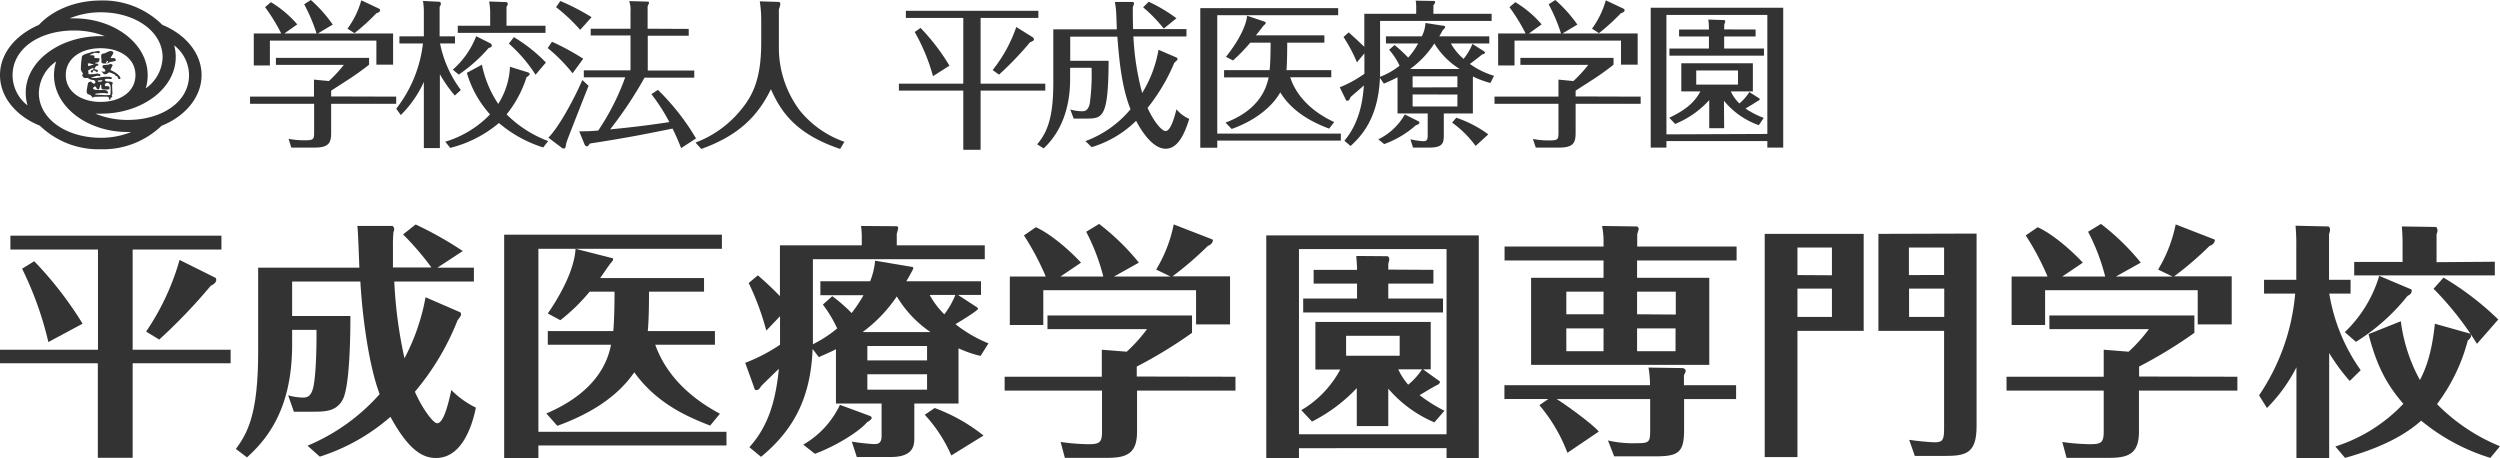
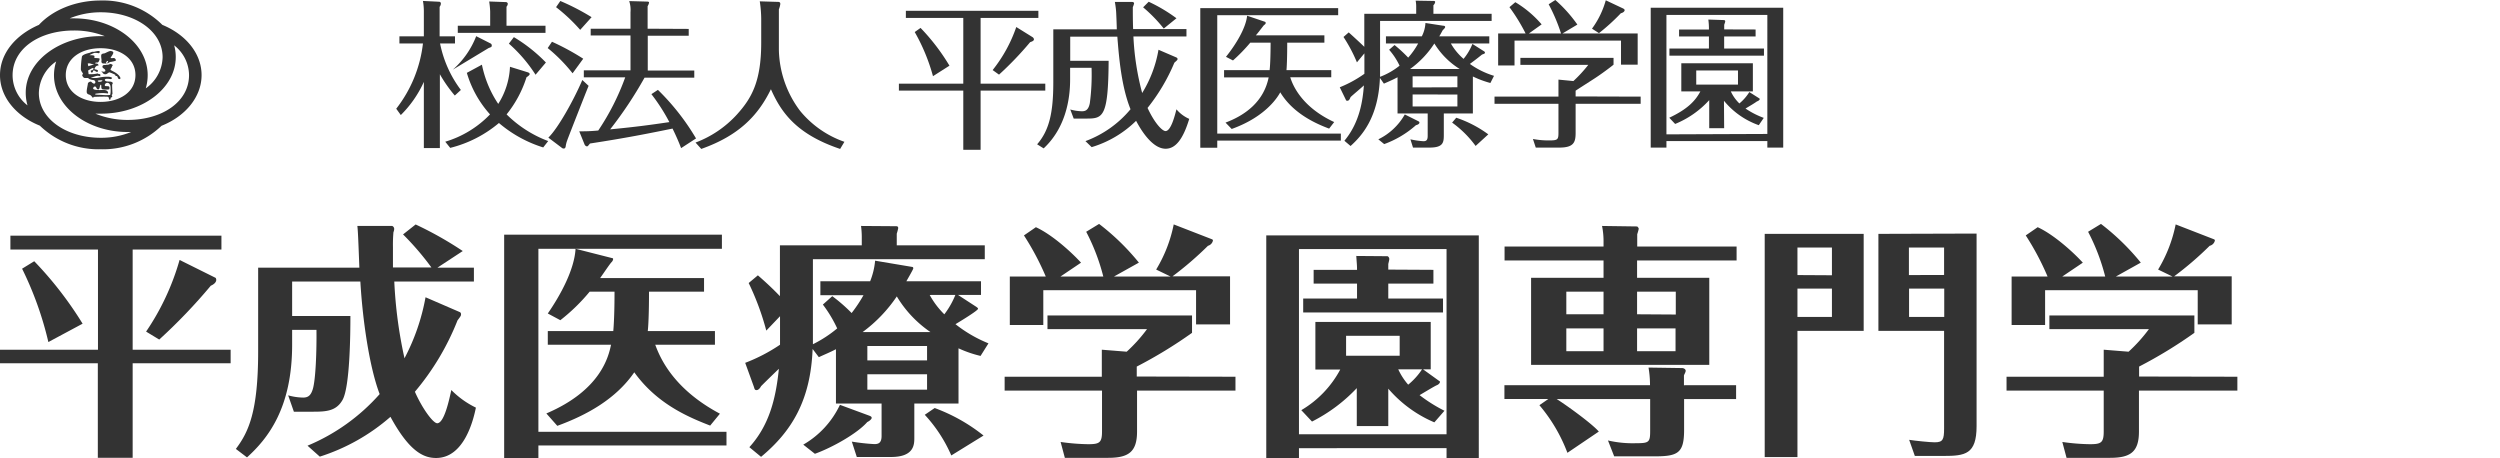
<svg xmlns="http://www.w3.org/2000/svg" viewBox="0 0 502.42 92.11">
  <defs>
    <style>.cls-1{fill:#333;}</style>
  </defs>
  <title>アセット 3</title>
  <g id="レイヤー_2" data-name="レイヤー 2">
    <g id="レイヤー_1-2" data-name="レイヤー 1">
      <path class="cls-1" d="M26.66,70.28H46.35V73H26.66V92h-7V73H0V70.28H19.69V50.15H2.09V47.36H44.5v2.79H26.66ZM9.72,68.74A68.13,68.13,0,0,0,4.44,54l2.44-1.5A73.53,73.53,0,0,1,16.6,65.05ZM43.31,55.83c.1.05.15.35.15.4,0,.6-.65,1-1.1,1.19A109.79,109.79,0,0,1,32,68.24l-2.64-1.6a49.65,49.65,0,0,0,6.73-14.4Z" />
      <path class="cls-1" d="M83.53,45.11A72.25,72.25,0,0,1,93,50.45l-5.09,3.34h7.33v2.79h-16A90,90,0,0,0,81.29,72a42.39,42.39,0,0,0,4.23-12.26l6.93,3a.48.48,0,0,1,.2.44c0,.25-.05.35-.7,1.2a51.47,51.47,0,0,1-8.57,14.35c1.54,3.49,3.69,6.33,4.48,6.33,1.4,0,2.4-4.63,2.84-6.68a17.86,17.86,0,0,0,4.94,3.54c-.5,2.45-2.34,10.12-8,10.12-2.59,0-5.43-1.4-9.17-8.27a40,40,0,0,1-14.2,8L61.8,89.57A39.81,39.81,0,0,0,76.3,79.2c-2.09-5.48-3.44-15-3.88-22.62H58.71V63.5H70.42c0,3.74-.1,14.06-1.54,16.8-1.25,2.29-3.24,2.44-5.93,2.44H59.06l-1.15-3.29a11.65,11.65,0,0,0,3,.45c1,0,1.55-.4,1.95-1.69.59-1.95.79-7.68.74-11.92H58.71v3c0,12.71-4.88,18.84-9.07,22.63L47.4,90.22c2.54-3.39,4.48-7.43,4.48-19.59V53.79H72.22c-.25-6.68-.3-7.43-.4-8.38h7a.64.64,0,0,1,.4.6,1.83,1.83,0,0,1-.15.65,28.9,28.9,0,0,0-.1,3c0,2,0,3.24,0,4.09h7.73A56.07,56.07,0,0,0,81,47.11Z" />
      <path class="cls-1" d="M146,86.78v2.74H108.2v2.54h-6.88V47.16h43.76V50H108.2V86.78Zm-3.28-1.25c-4.34-1.69-10.67-4.33-15.25-10.71C123.8,80.15,118,83.39,112,85.58l-2.2-2.49c11-4.69,12.51-11.51,13-13.81H110.09V66.54h13.16c.1-1.09.25-3.58.25-7.92h-5a37.56,37.56,0,0,1-5.89,5.73L110.09,63c2.65-3.84,5.34-8.87,5.58-13l7.43,1.89c.2,0,.15.45-.2.8s-1.54,2.14-2.29,3.19h20.88v2.74H130.43c0,4.68-.15,7.13-.25,7.92h13.5v2.74h-12c.9,2.4,3.44,8.78,13,13.86Z" />
      <path class="cls-1" d="M197.06,71.53A23.2,23.2,0,0,1,192.63,70V81.1h-8.88V88c0,1.35-.05,3.84-4.68,3.84h-6.88l-1-3.09a41.39,41.39,0,0,0,4.53.5c.85,0,1.45-.25,1.45-1.65V81.1H168V70.18c-1.25.65-2.15,1-3.44,1.6l-1.25-1.65c-.4,10.32-4.18,16.55-10.36,21.68l-2.35-1.94c3.84-4.24,5.29-9.37,5.93-15.75-.59.55-2.89,2.79-3.58,3.49-.15.3-.5.79-.9.79s-.4-.24-.55-.69l-1.74-4.79a34.41,34.41,0,0,0,7-3.64V63.55L154,66.44a53,53,0,0,0-3.54-9.56l1.85-1.55c1.54,1.35,2.69,2.39,4.43,4.19V49.3h16.45V47.46a17.88,17.88,0,0,0-.15-2.05l6.93.05c.3,0,.54,0,.54.4a8.93,8.93,0,0,1-.29,1.1V49.3h17.69v2.79H163.37V69.18A24.71,24.71,0,0,0,168.25,66a25.79,25.79,0,0,0-2.88-4.79l1.89-1.69a32,32,0,0,1,3.89,3.39,29.13,29.13,0,0,0,2.39-3.59h-8.67V56.53h10a14.51,14.51,0,0,0,1-4.14l7.43,1.25c.15,0,.24.1.24.3s-1.29,2.39-1.39,2.59h15v2.74h-4.63l3.68,2.39c.2.15.35.25.35.4,0,.35-3.69,2.59-4.53,3.09A26.89,26.89,0,0,0,198.65,69Zm-22.38,12c.25.1.5.2.5.45s-.45.64-.89.84c-2,2.3-7.08,5.14-10.52,6.38l-2.34-1.84a18.18,18.18,0,0,0,7.37-8ZM187,66.74a22.91,22.91,0,0,1-6.77-7.17,29,29,0,0,1-6.88,7.17Zm-.69,5.69v-2.9h-12v2.9Zm-12,2.79v3.09h12V75.22ZM187.84,82a35.16,35.16,0,0,1,9.82,5.53l-6.48,4a29,29,0,0,0-5.33-8.17Zm-1-22.72a16.77,16.77,0,0,0,2.94,3.89A16.7,16.7,0,0,0,192,59.27Z" />
      <path class="cls-1" d="M248.29,75.71V78.5H228.51v8.23c0,4.13-1.75,5.28-5.83,5.28H214l-.85-3.19a41.9,41.9,0,0,0,5.53.45c2.29,0,2.79-.3,2.79-2.59V78.5H201.9V75.71h19.53V70.28l5,.4a31.48,31.48,0,0,0,4.08-4.53h-20V63.4h29.05v3.49a91.06,91.06,0,0,1-11.11,6.78v2ZM221.73,55.58a41,41,0,0,0-3.44-9L220.88,45a46.91,46.91,0,0,1,8,7.78l-5,2.79h11.36l-2.89-1.4a28,28,0,0,0,3.53-9.07l7.73,3a.27.27,0,0,1,.15.25,1.4,1.4,0,0,1-1,1.05,67,67,0,0,1-7.12,6.13h11.56V65.2h-6.83V58.32H209.67v7h-6.73V55.58h7.23a53.78,53.78,0,0,0-4.39-8.27l2.4-1.65c3.29,1.5,7.22,5.09,9.07,7.13l-4.14,2.79Z" />
      <path class="cls-1" d="M261.05,90.07v2h-6.57V47.31h42.71V92.06h-6.48v-2Zm29.66-2.79V50.05H261.05V87.28Zm-2.45-2.4A25.17,25.17,0,0,1,279,78.11v7.52h-6.33V78a32.39,32.39,0,0,1-9,6.72l-2.15-2.29a20.87,20.87,0,0,0,7.83-8.17h-5V64.7h23.18v9.52h-1.55l3.39,2.44c.1.1-.1.55-.6.75s-2.94,1.69-3.48,2a30.79,30.79,0,0,0,5,3.14Zm-.19-30.65V57H279v3h11v2.8H261.9V60h10.82V57H264V54.23h8.72c0-1-.05-1.19-.15-2.79l6.28.05a.62.62,0,0,1,.35.6c0,.2-.2.9-.2,1v1.09ZM270.52,67.49v4h10.77v-4ZM281,74.22a13.05,13.05,0,0,0,2,3.09,13.8,13.8,0,0,0,2.79-3.09Z" />
      <path class="cls-1" d="M349,49.55v2.79H329v3.49h14.51V73.32H307.7V55.83h14.56V52.34H302.37V49.55h19.89v-.8a15.71,15.71,0,0,0-.3-3.34l7.07.1c.1.1.3.3.3.45s-.25,1-.3,1.1v2.49Zm-.1,27.86V80.2H338.45v6.18c0,4.63-1.19,5.33-5.88,5.33H324.4l-1.25-3.19a22.16,22.16,0,0,0,5.68.55c2.6,0,2.8-.2,2.8-2.54V80.2H312.84c1.49.9,7,4.83,8.47,6.53L315,91a32.46,32.46,0,0,0-5.63-9.57l1.79-1.24h-8.82V77.41h29.26a21.24,21.24,0,0,0-.3-3.54l6.72.1c.4,0,.75.25.75.55s-.35.79-.35,1v1.9ZM322.26,63.16V58.62h-7.48v4.54ZM314.78,66v4.58h7.48V66Zm22-2.79V58.62H329v4.54ZM329,66v4.58h7.73V66Z" />
      <path class="cls-1" d="M374.54,47V66.49H361.23V91.86h-6.58V47Zm-6.38,8.32V49.75h-6.93v5.53ZM361.23,58V63.7h6.93V58Zm36-11.06V85.63c0,5.68-2.29,6-6.68,6h-5.73l-1.14-3.24c1.19.2,4.23.5,5.13.5,1.65,0,1.89-.55,1.89-2.79V66.49h-13.2V47Zm-6.53,8.32V49.75h-7.07v5.53ZM383.66,58V63.7h7.07V58Z" />
      <path class="cls-1" d="M449.64,75.71V78.5H429.86v8.23c0,4.13-1.75,5.28-5.83,5.28h-8.72l-.85-3.19a41.9,41.9,0,0,0,5.53.45c2.29,0,2.79-.3,2.79-2.59V78.5H403.25V75.71h19.53V70.28l5,.4a31.48,31.48,0,0,0,4.08-4.53h-20V63.4H441v3.49a91.84,91.84,0,0,1-11.11,6.78v2ZM423.08,55.58a41,41,0,0,0-3.44-9L422.23,45a47.27,47.27,0,0,1,8,7.78l-5,2.79h11.37l-2.89-1.4a28.23,28.23,0,0,0,3.53-9.07l7.73,3a.27.27,0,0,1,.15.25,1.4,1.4,0,0,1-1.05,1.05,66.3,66.3,0,0,1-7.13,6.13H448.5V65.2h-6.83V58.32H411v7h-6.73V55.58h7.23a53.78,53.78,0,0,0-4.39-8.27l2.4-1.65c3.28,1.5,7.22,5.09,9.07,7.13l-4.14,2.79Z" />
-       <path class="cls-1" d="M472.22,76.56a37.32,37.32,0,0,1-4.13-5.63V92.11h-6.58V73.82A32.3,32.3,0,0,1,455.58,82L454,79.45A43,43,0,0,0,461.26,59H455V56.23h6.48V49.85a43.92,43.92,0,0,0-.15-4.49l6.63.15a.75.75,0,0,1,.3.65,1.93,1.93,0,0,1-.2.85v9.22h4.33V59h-4.28a36.81,36.81,0,0,0,6.32,15.4Zm10.27-12a33.12,33.12,0,0,0,3.84,11.81c.84-1.64,2.34-4.73,3-11.31L496.24,67c.25,0,.35.25.35.55s-.35.65-.65.9a36.64,36.64,0,0,1-6.18,12.76,37.75,37.75,0,0,0,12.66,8.47l-1.94,2.34a40.41,40.41,0,0,1-13.9-7.48c-2.7,2.4-7.08,5.19-15.3,7.48l-1.95-2.29A32.23,32.23,0,0,0,483,81.15c-3.74-4.29-5.53-8.33-7-14Zm-11.26,2.19a25.91,25.91,0,0,0,6.92-11.31l6.38,2.69c.05,0,.15.1.15.2,0,.65-.3.85-.85,1.15a40.89,40.89,0,0,1-10.36,9.22Zm30.15-14.15v2.74H473.12V52.64h9.72V49c0-.45,0-1.74-.15-3.49l6.83.1c.19,0,.34.45.34.65a1.67,1.67,0,0,1-.19.8v5.63Zm-3.59,16.5a62.58,62.58,0,0,0-8.72-11.07l2-2.24a58.3,58.3,0,0,1,11,8.42Z" />
-       <path class="cls-1" d="M79.62,19.42v1.44H66.55v5.8c0,1.88-.32,3-3.26,3H58.54L58,27.9a16.52,16.52,0,0,0,3.22.29c1.72,0,1.91-.13,1.91-1.5V20.86H50.25V19.42H63.1V16l3,.29a28.06,28.06,0,0,0,3-3.26H55.45v-1.4H74.17V13c-.67.55-2.46,1.88-3.8,2.75s-3.57,2.29-3.82,2.48v1.15Zm-16-12.69A34.48,34.48,0,0,0,61.13.86L62.47,0a27.63,27.63,0,0,1,4.4,4.94l-3,1.79H79V13H75.64V8.16H54.24v5H51V6.73h5.52a36.14,36.14,0,0,0-3.25-5.29l1.18-1a21.76,21.76,0,0,1,5.29,4.46L57.14,6.73Zm12.53-5c.09.07.25.16.25.32s-.19.48-.76.61a40.67,40.67,0,0,1-4.4,4l-1.41-.9A17.42,17.42,0,0,0,72.61.06Z" />
-       <path class="cls-1" d="M91.4,19.2a27.61,27.61,0,0,1-3-4.28V29.75H85.18V16.46a22.27,22.27,0,0,1-4.63,6.66l-.92-1.27A26.13,26.13,0,0,0,85,8.74H80.27V7.3h4.91V2.58A12.73,12.73,0,0,0,85,.19l3.25.16a.35.35,0,0,1,.35.35,1.1,1.1,0,0,1-.25.67V7.3h3.09V8.74h-3a23,23,0,0,0,4.18,9.34ZM96.85,13a22,22,0,0,0,3.28,7.88,15.11,15.11,0,0,0,2.36-7.46L106,14.51c.19.06.45.16.45.38s-.45.51-.64.64a22.87,22.87,0,0,1-4,7.46,23.62,23.62,0,0,0,8.36,5.36l-1,1.28a25.32,25.32,0,0,1-8.9-4.91,24.31,24.31,0,0,1-9.79,5l-1-1.24a20.67,20.67,0,0,0,9-5.49,21.43,21.43,0,0,1-4.66-8.35ZM91,14A17.25,17.25,0,0,0,95.7,7.27l2.84,1.44a.45.45,0,0,1,.29.44c0,.29-.13.32-.64.51a30.66,30.66,0,0,1-6,5.33Zm18.63-8.83V6.6H92V5.17h6.51V2.3a17.59,17.59,0,0,0-.2-2l3.35.12a.39.39,0,0,1,.39.32,1,1,0,0,1-.26.61V5.17Zm-2,9.85a29.28,29.28,0,0,0-5.36-6.25l1-1.31a31.38,31.38,0,0,1,6.44,5.1Z" />
+       <path class="cls-1" d="M91.4,19.2a27.61,27.61,0,0,1-3-4.28V29.75H85.18V16.46a22.27,22.27,0,0,1-4.63,6.66l-.92-1.27A26.13,26.13,0,0,0,85,8.74H80.27V7.3h4.91V2.58A12.73,12.73,0,0,0,85,.19l3.25.16a.35.35,0,0,1,.35.35,1.1,1.1,0,0,1-.25.67V7.3h3.09V8.74h-3a23,23,0,0,0,4.18,9.34ZM96.85,13a22,22,0,0,0,3.28,7.88,15.11,15.11,0,0,0,2.36-7.46L106,14.51c.19.06.45.16.45.38s-.45.51-.64.64a22.87,22.87,0,0,1-4,7.46,23.62,23.62,0,0,0,8.36,5.36l-1,1.28a25.32,25.32,0,0,1-8.9-4.91,24.31,24.31,0,0,1-9.79,5l-1-1.24a20.67,20.67,0,0,0,9-5.49,21.43,21.43,0,0,1-4.66-8.35ZM91,14A17.25,17.25,0,0,0,95.7,7.27l2.84,1.44a.45.45,0,0,1,.29.44c0,.29-.13.32-.64.51Zm18.63-8.83V6.6H92V5.17h6.51V2.3a17.59,17.59,0,0,0-.2-2l3.35.12a.39.39,0,0,1,.39.32,1,1,0,0,1-.26.61V5.17Zm-2,9.85a29.28,29.28,0,0,0-5.36-6.25l1-1.31a31.38,31.38,0,0,1,6.44,5.1Z" />
      <path class="cls-1" d="M115.07,14.73a32.12,32.12,0,0,0-5-5.07l.86-1.27a49.38,49.38,0,0,1,6.28,3.41Zm3.22,2.52C117.58,19,114.08,27.9,114,28.19a5.73,5.73,0,0,0-.32,1.25c0,.09-.1.41-.35.41a.62.62,0,0,1-.48-.19l-2.65-2c1.95-1.88,5.11-7.56,6.83-11.58ZM116.6,6a34.74,34.74,0,0,0-4.85-4.56l.86-1.24a46.44,46.44,0,0,1,6.28,3.25Zm21.81-.19V7.18h-8.23v7h9.35v1.43h-10A80.1,80.1,0,0,1,122.62,26c5.55-.54,8-.89,11.9-1.46a37.35,37.35,0,0,0-3.61-5.62l1.31-.86a46.93,46.93,0,0,1,7.66,9.76l-3,1.95c-.38-1-.83-2.11-1.72-3.93-4.91,1-9.35,1.89-16.59,3-.35.42-.44.58-.63.58a.66.66,0,0,1-.45-.36l-1.08-2.67c1.37,0,2,0,3.82-.16a48.86,48.86,0,0,0,5.42-10.69h-8.32V14.13h9.38v-7h-8V5.77h8V2.46a5.63,5.63,0,0,0-.26-2.24l3.64.1c.06,0,.35,0,.35.22a2.09,2.09,0,0,1-.29.7V5.77Z" />
      <path class="cls-1" d="M156.34.38c.16,0,.48,0,.48.42a4.77,4.77,0,0,1-.29,1.08V10a21,21,0,0,0,4.24,12.25,20,20,0,0,0,8.93,6.25l-.86,1.43c-8.71-2.93-11.83-7.27-13.91-12-2.61,5.36-6.5,9.34-14,12l-1.15-1.28a21.42,21.42,0,0,0,8.32-5.64c3-3.32,4.88-6.7,4.88-14.45V4a24.06,24.06,0,0,0-.29-3.73Z" />
      <path class="cls-1" d="M197.07,16.81h13v1.4h-13V30.1h-3.48V18.21H180.65v-1.4h12.94V3.6H182.05V2.17h26.63V3.6H197.07Zm-9.57-1.5a38,38,0,0,0-3.67-8.87L185,5.61a41.48,41.48,0,0,1,5.81,7.59Zm20-7.85a.64.64,0,0,1,.29.42c0,.32-.32.44-.77.6A67,67,0,0,1,200.77,15l-1.28-.92a28.84,28.84,0,0,0,4.75-8.65Z" />
      <path class="cls-1" d="M236.33,11.51c.19.07.32.19.32.35s-.06.23-.64.74a37.86,37.86,0,0,1-5.39,9.09c1.5,3.22,3,4.65,3.61,4.65,1.08,0,1.85-3,2.2-4.37A7,7,0,0,0,239,23.89c-1.24,4.08-2.74,6-4.75,6-2.87,0-5.26-4.34-5.93-5.61a21.58,21.58,0,0,1-8.93,5.29l-1.25-1.21a21.4,21.4,0,0,0,9.06-6.41c-1.85-4.56-2.33-10.52-2.65-14.58h-9.47v4.85h7.72c-.07,11.26-1.12,11.61-4.4,11.61h-2.62L215.09,22a9.2,9.2,0,0,0,2.33.36c.61,0,1.31-.13,1.6-1.63a43.31,43.31,0,0,0,.35-7.11h-4.31v2.29c0,2.36-.22,9.16-5.32,13.91L208.43,29c2.42-2.78,3.25-6.32,3.25-12.41V5.9h12.76c0-.54-.1-3-.13-3.51a18.16,18.16,0,0,0-.26-2l3.42,0c.28,0,.44.09.44.32a4.78,4.78,0,0,1-.25.73c0,1.4,0,2.65.06,4.4h10.72V7.33H227.78a53.14,53.14,0,0,0,1.76,11.36A24.35,24.35,0,0,0,232.82,10Zm-2.45-5.77a30,30,0,0,0-4.15-4.27L230.85.35a31.78,31.78,0,0,1,5.58,3.32Z" />
      <path class="cls-1" d="M269.47,26.85v1.41H244.63v1.43h-3.41V1.63h27.71V3.06h-24.3V26.85Zm-2.36-1c-2.17-.83-7.11-2.8-9.82-7.3-.32.6-2.62,4.81-9.76,7.37l-1.24-1.28c3.86-1.44,7.68-4.15,8.67-9.09H246V14.1h9.15c.16-1.25.2-4.12.2-5.52h-4.09a33.67,33.67,0,0,1-3.47,3.57l-1.41-.73c2-2.49,4-5.78,4.25-8.26l3.57,1.21a.23.23,0,0,1,.16.25c0,.16-.07.23-.39.48-.35.45-1.34,1.76-1.59,2h13.78V8.58h-7.47c0,3.12-.09,4.94-.15,5.52h9v1.43H259.3c.38,1.21,2,5.84,8.83,9Z" />
      <path class="cls-1" d="M298.28,10.33a.34.34,0,0,1,.15.26c0,.16-.15.22-.6.38-1,.83-2.27,1.75-2.43,1.88a16.64,16.64,0,0,0,4.85,2.39l-.73,1.44A19.83,19.83,0,0,1,296,15.37V22.8h-5.84v4.37c0,1.5-.16,2.49-2.87,2.49h-3.32L283.45,28a16.53,16.53,0,0,0,2.61.38c.61,0,.86-.25.86-1.08V22.8h-6.06V15.53c-1.21.64-2.13,1-2.74,1.28l-.8-1.15c-.32,8-3.67,11.67-5.9,13.68l-1.24-1.05c3.12-3.73,3.7-8.2,3.92-11.13-.41.41-2.33,2-2.68,2.36-.19.48-.35.73-.64.73s-.28-.16-.35-.29l-1.18-2.42a23.77,23.77,0,0,0,4.95-2.71V10.72l-1.5,1.81A30.53,30.53,0,0,0,270,7.43l1.05-.92c1.12,1,2.71,2.48,3.13,2.9V2.77h10.43V1.34A5.94,5.94,0,0,0,284.5.13l3.57.06c.13,0,.35,0,.35.22a1.12,1.12,0,0,1-.35.64V2.77h11.7V4.21H277.35V14c0,.8,0,1,0,1.44a14.54,14.54,0,0,0,3.92-2.24A13.63,13.63,0,0,0,279.17,10l1.09-.95A28.61,28.61,0,0,1,283,11.58a15,15,0,0,0,2-2.84h-6.47V7.3h7.21a6.63,6.63,0,0,0,.73-2.68l3.57.55c.23,0,.39.09.39.25s-.2.38-.48.64c-.29.51-.35.67-.7,1.24H299.3V8.74h-7.72a11.75,11.75,0,0,0,2.55,3.09,11.35,11.35,0,0,0,1.78-3Zm-13.3,14c.12.07.28.13.28.29,0,.32-.44.48-.7.54a19.8,19.8,0,0,1-6.38,3.8L277,28a12.25,12.25,0,0,0,5.32-5Zm8.38-10.46a15.65,15.65,0,0,1-5.1-5.13,19.05,19.05,0,0,1-4.88,5.13Zm-.47,3.67V15.34h-9v2.23Zm-9,1.44V21.4h9V19Zm8.77,4.68A23.28,23.28,0,0,1,299.1,27l-2.55,2.33a21,21,0,0,0-4.72-4.69Z" />
      <path class="cls-1" d="M329.72,19.42v1.44H316.65v5.8c0,1.88-.32,3-3.25,3h-4.76l-.57-1.73a16.52,16.52,0,0,0,3.22.29c1.72,0,1.91-.13,1.91-1.5V20.86H300.35V19.42H313.2V16l3,.29a27.2,27.2,0,0,0,3-3.26H305.55v-1.4h18.72V13c-.67.55-2.45,1.88-3.79,2.75s-3.58,2.29-3.83,2.48v1.15Zm-16-12.69A34.48,34.48,0,0,0,311.23.86L312.57,0A27.63,27.63,0,0,1,317,4.94l-3,1.79h15.12V13h-3.35V8.16h-21.4v5h-3.29V6.73h5.52a36.14,36.14,0,0,0-3.25-5.29l1.18-1a21.57,21.57,0,0,1,5.29,4.46l-2.55,1.82Zm12.53-5c.1.07.25.16.25.32s-.19.48-.76.61a40.67,40.67,0,0,1-4.4,4l-1.4-.9A17.57,17.57,0,0,0,322.71.06Z" />
      <path class="cls-1" d="M334.9,28.35v1.31h-3.16V1.56h26.63v28.1h-3.19V28.35Zm20.28-1.43V3H334.9v24Zm-8.68-1.15h-3V20.12a18.85,18.85,0,0,1-6.85,4.79l-1.18-1.25c3.67-1.72,5.26-3.41,6.25-5.29h-3.83V12.72h14.38v5.65h-4.43a8.06,8.06,0,0,0,1.72,2.42,9.44,9.44,0,0,0,2-2.29l2,1.27c.29.19-.19.54-.47.61-.67.48-1.5.95-2.3,1.43a16.83,16.83,0,0,0,3.67,1.88l-1,1.47a15.89,15.89,0,0,1-7-4.91Zm6.32-19.84v1.4H346.5V9.76h8v1.43h-19V9.76h7.94V7.33h-6V5.93h6a13.35,13.35,0,0,0-.12-2l3,.1c.26,0,.39.06.39.26s-.2.63-.2.73v.89Zm-11.93,8.23V17h8.39V14.16Z" />
      <path class="cls-1" d="M32.46,25.28A17,17,0,0,1,20.25,30,17,17,0,0,1,8,25.25c-4.74-1.9-8-5.73-8-10.14S3.17,7,7.82,5C10.54,2.06,15.09.1,20.25.1A16.88,16.88,0,0,1,32.63,5c4.68,1.92,7.88,5.72,7.88,10.1S37.25,23.38,32.46,25.28ZM35,9.11a8.46,8.46,0,0,1,.32,2.36c0,6.28-6.74,11.37-15,11.37-.4,0-.78,0-1.16,0a16.9,16.9,0,0,0,6.54,1.26c6.79,0,12.29-3.57,12.29-9A7.66,7.66,0,0,0,35,9.11ZM5.17,18.63c0-6.28,6.74-11.37,15.08-11.37l.8,0a16.81,16.81,0,0,0-6.22-1.13c-6.8,0-12.3,3.55-12.3,9a7.68,7.68,0,0,0,3,6.05A9.21,9.21,0,0,1,5.17,18.63ZM20.25,2.47A16.3,16.3,0,0,0,14,3.69h.85c8.18,0,14.83,5.11,14.83,11.43a9.26,9.26,0,0,1-.39,2.64,7.88,7.88,0,0,0,3.39-6.28C32.66,6.26,27.1,2.47,20.25,2.47Zm5.42,24.06c-8.17,0-14.82-5.11-14.82-11.42a9.11,9.11,0,0,1,.44-2.76,7.87,7.87,0,0,0-3.48,6.34c0,5.21,5.55,9,12.44,9a16,16,0,0,0,6.1-1.16Zm-5.45-6.05c3.87,0,7-2,7-5.39s-3.13-5.4-7-5.4-7,2-7,5.4S16.36,20.48,20.22,20.48Zm2.33-3.6c-.05.18.05,1.71.05,2,0,.1-.12.1-.14.22s.09.14.09.3-.23.17-.29.24,0,.41-.2.41-.12-.47-.33-.58-2.89,0-2.89,0-.06.18-.19.15-.17-.22-.3-.34c-.38-.38-.7-.21-.88-.59s.22-1.73.2-2c.34-.32.59-.34.7-.22.57.57.68.28.77.19a.43.43,0,0,0-.3-.56c-1-.11-1.12-.43-1.12-.43s-.45,0-.69,0-.45-.36-.5-.49.13-.27.14-.38-.35-.41-.42-.86a17.93,17.93,0,0,1,.22-2.6c.25-.49,1.5-.69,1.57-.74l.48-.2a1.44,1.44,0,0,0,.44,0,5,5,0,0,1,.75-.15c.15,0,.35,0,.34.18s-.13.28-.25.27a2.64,2.64,0,0,0-.82-.07,5.11,5.11,0,0,0-1,.46c1.39,0,.9.22,1,.55.19.05,1.09,0,1.05.21-.18.79-.46.71-.46.71s-.12,0-.17,0c-.31,0-.3.23-.19.21.65,0,.56.31.56.43-.52-.12-.81.61-.79.69s.85.07.69.44-.65-.21-.83-.19-.12.44-.39.44-.19-.44-.19-.44l.25,0,.27-.24,0-.21a.66.66,0,0,0-.24,0,7.62,7.62,0,0,0-.83.49,6.62,6.62,0,0,1,.09.72,5.94,5.94,0,0,0,1.85-.15c0,.15.57.15.52.17s0,.4,0,.4a4.25,4.25,0,0,0-.53-.1,4.27,4.27,0,0,0-.75.2c-.24.09-.49.08-.58.12s.65.26,1.53.06a8.41,8.41,0,0,1,1.87-.18,1.56,1.56,0,0,1,.82.21.32.32,0,0,1-.37.26c-.89-.14-1.09,0-1.09.16s.13.22.28.28.84.07.91.08.36.13.39.24-.05.23-.05.32m-4.73-5.43c.16.08,0,.32-.07.3s0-.33.07-.3m1,1.37c-.34.1-.9-.36-1.25-.1a1.26,1.26,0,0,1,.12.5A10.54,10.54,0,0,1,18.82,13v-.16m.85,3.36c-.06.2.16.23.3.23a.83.83,0,0,0,.59-.16c.19-.26-.89-.07-.89-.07M22.23,18c0-.43,0-.79-.15-1a.53.53,0,0,0-1,0,.23.23,0,0,0,.06.28c.08.06.66,0,.79.12a.6.6,0,0,1,0,.56,4.83,4.83,0,0,1-1.26,0c-.51-.06-.17-.91-.41-.93s-.15.93-.52.94-.33-.55-.63-.58-.47.39-.35.49c.36.35,2,.15,2.38.23.67.13.66.73.49.67a6.79,6.79,0,0,0-2,0c-.49.05-.47.05-.51.16s.68.1,1.39.14a8.81,8.81,0,0,0,1.63,0A3.64,3.64,0,0,0,22.23,18ZM23,11.7c.22.1.35.39.24.51a4.63,4.63,0,0,1-1.07.24,1.42,1.42,0,0,0-.46.27c-.06,0-.23,0-.22-.06s.37-.17.18-.36-.29.26-.37.3.18.29.14.33-.14-.18-.28-.18-.54.07-.7-.12a.69.69,0,0,1-.05-.52c0-.19-.17-1,0-1.18s.4-.16.6-.21,1-.54,1.3-.47.46.16.46.32c0,.36-.59,1-.53,1.08s.63,0,.73,0m-1.36-.23c-.13,0-.14-.36-.12-.4a1.92,1.92,0,0,1,.39-.18S21.7,11.47,21.6,11.47Zm2.58,4.22c.11.26-.36.41-.5,0s-.21-.37-.48-.37.12-.11.05-.18A7,7,0,0,0,22,14.54c-.19,0-.42.3-.66.36s-.48,0-.59-.13-.38-.44-.31-.5.1.11.18.14.51,0,.54-.11c.11-.5-.61-.52-.57-.9a.32.32,0,0,1,.31-.33,5,5,0,0,0,1-.11c.14,0,.13-.14.13-.14s.6.06.65.33c0,0-.12,0-.17.2-.1.35-.29.44-.29.65s1.57.6,2,1.69m-2.45-1.85c-.07,0-.35-.07-.35-.13s.12-.08.23-.14.22-.14.24-.13A1,1,0,0,1,21.73,13.84Z" />
    </g>
  </g>
</svg>